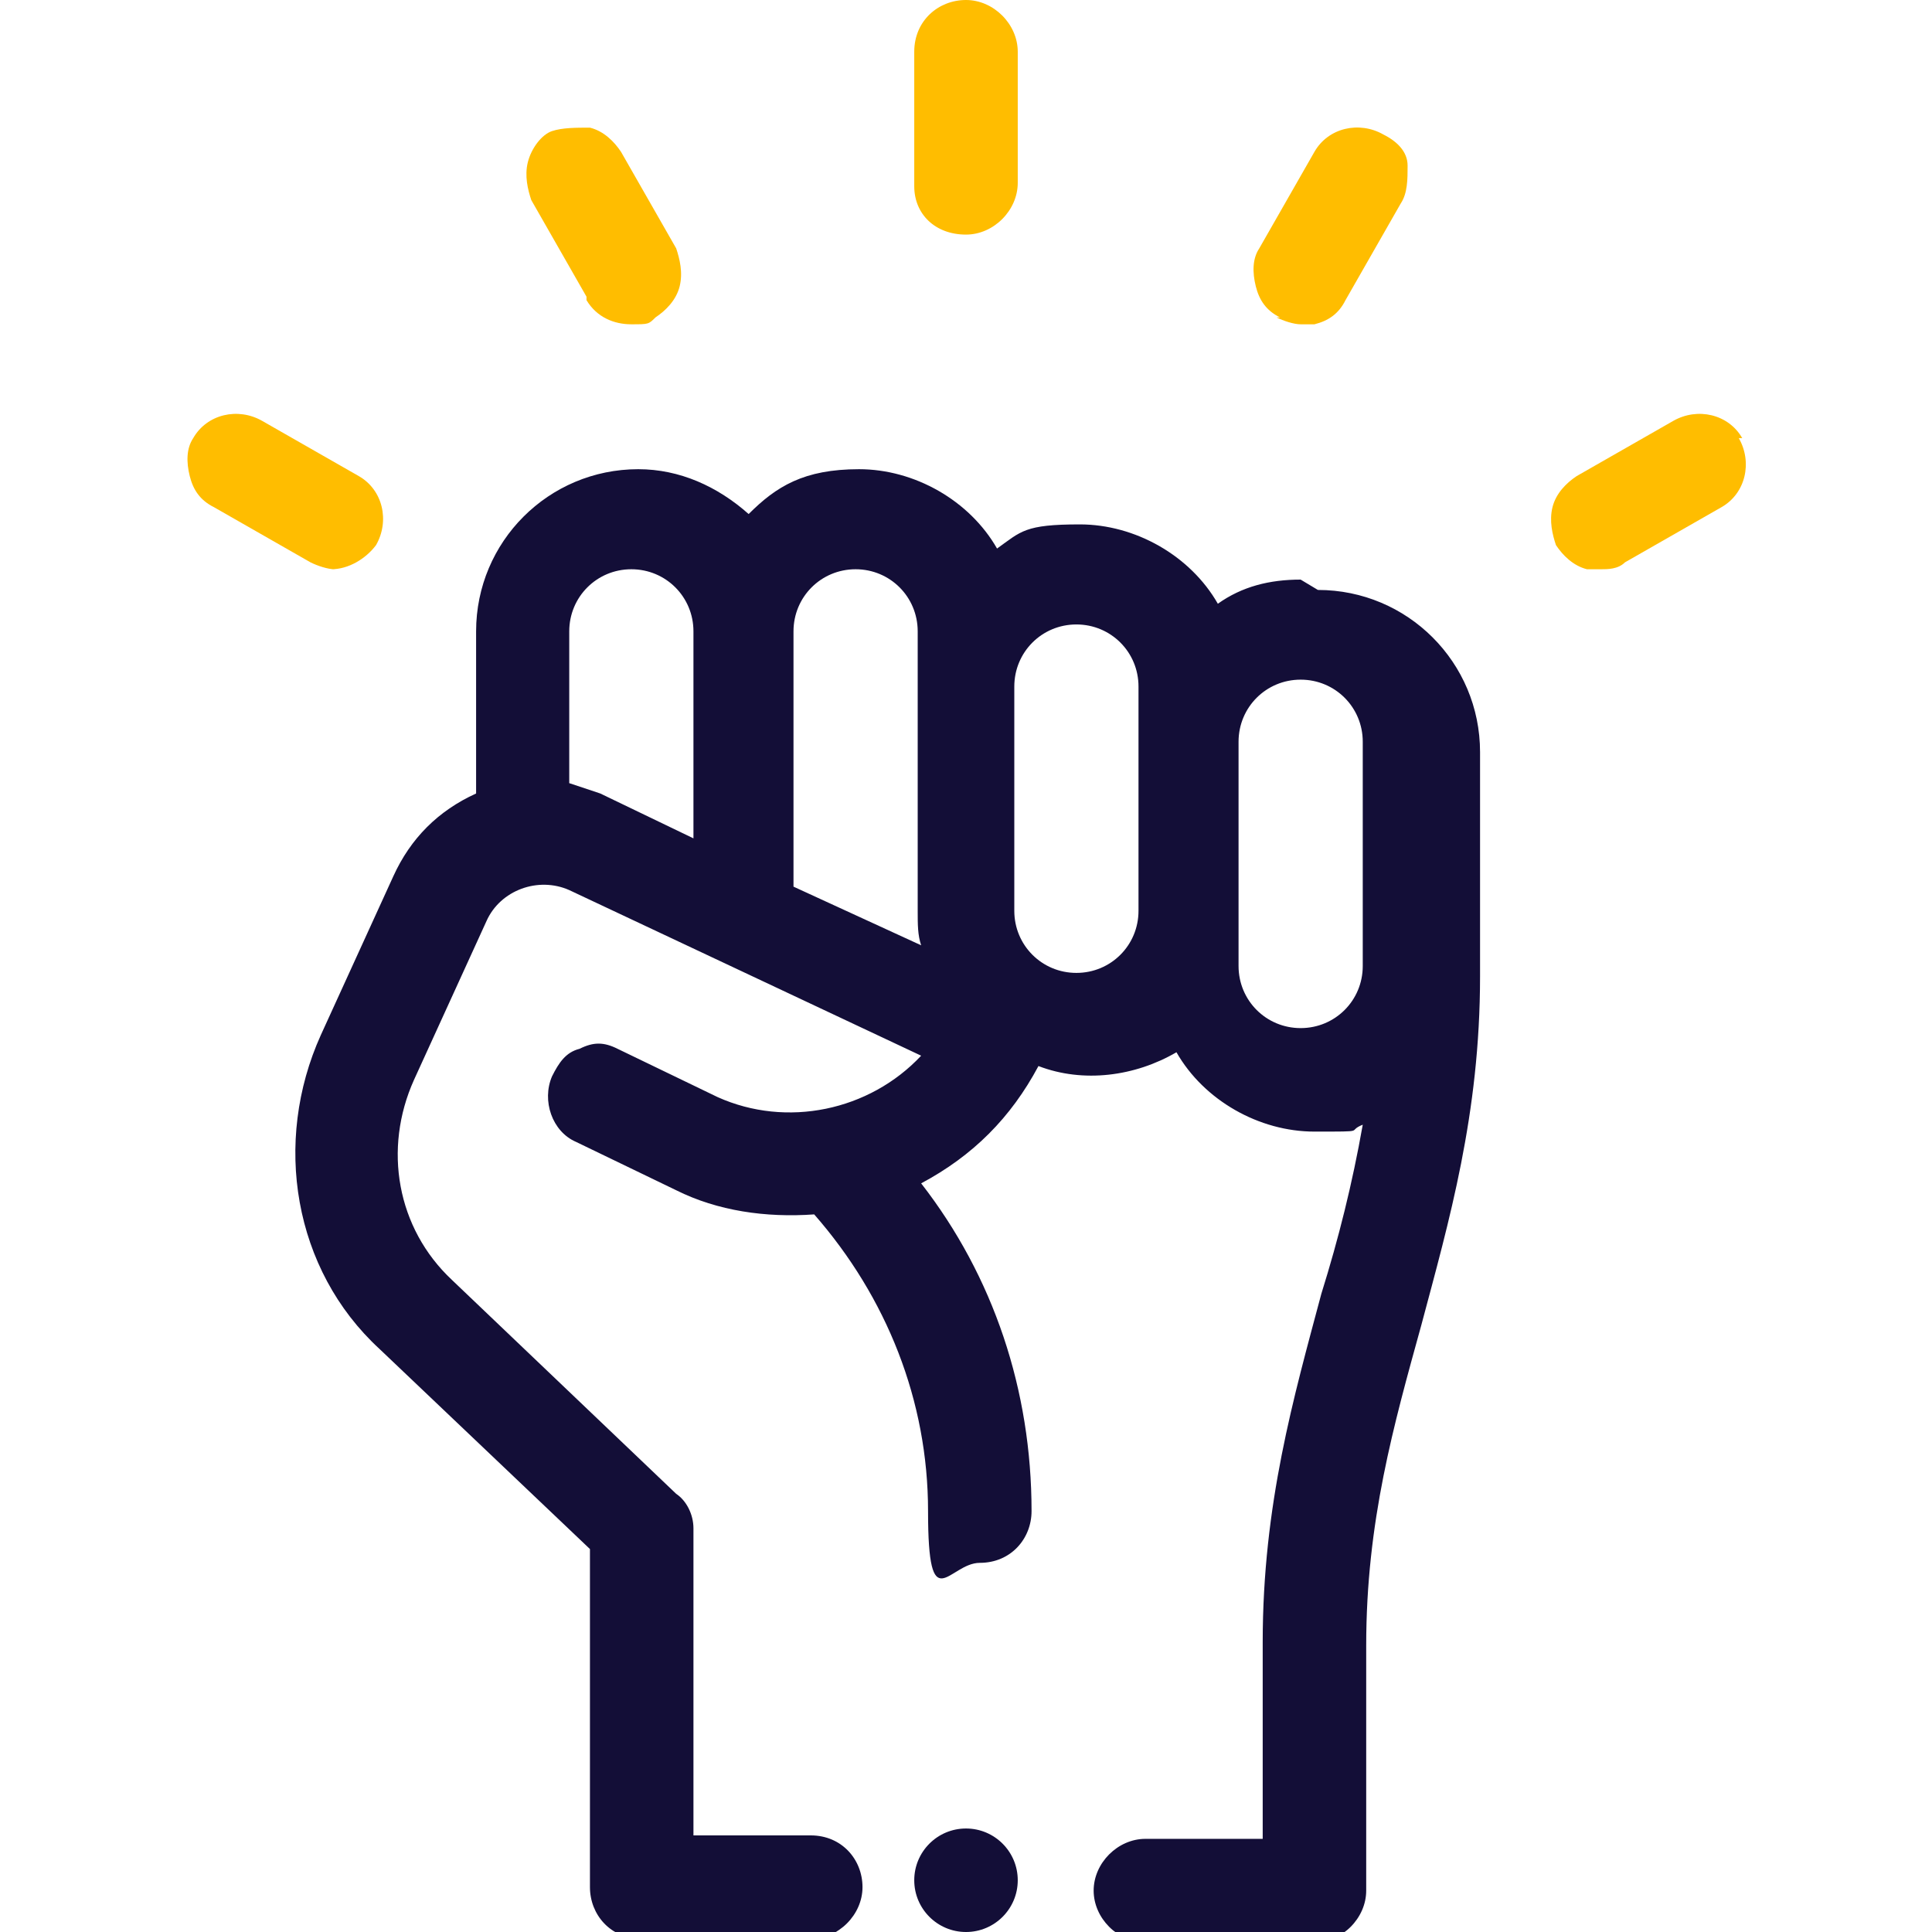
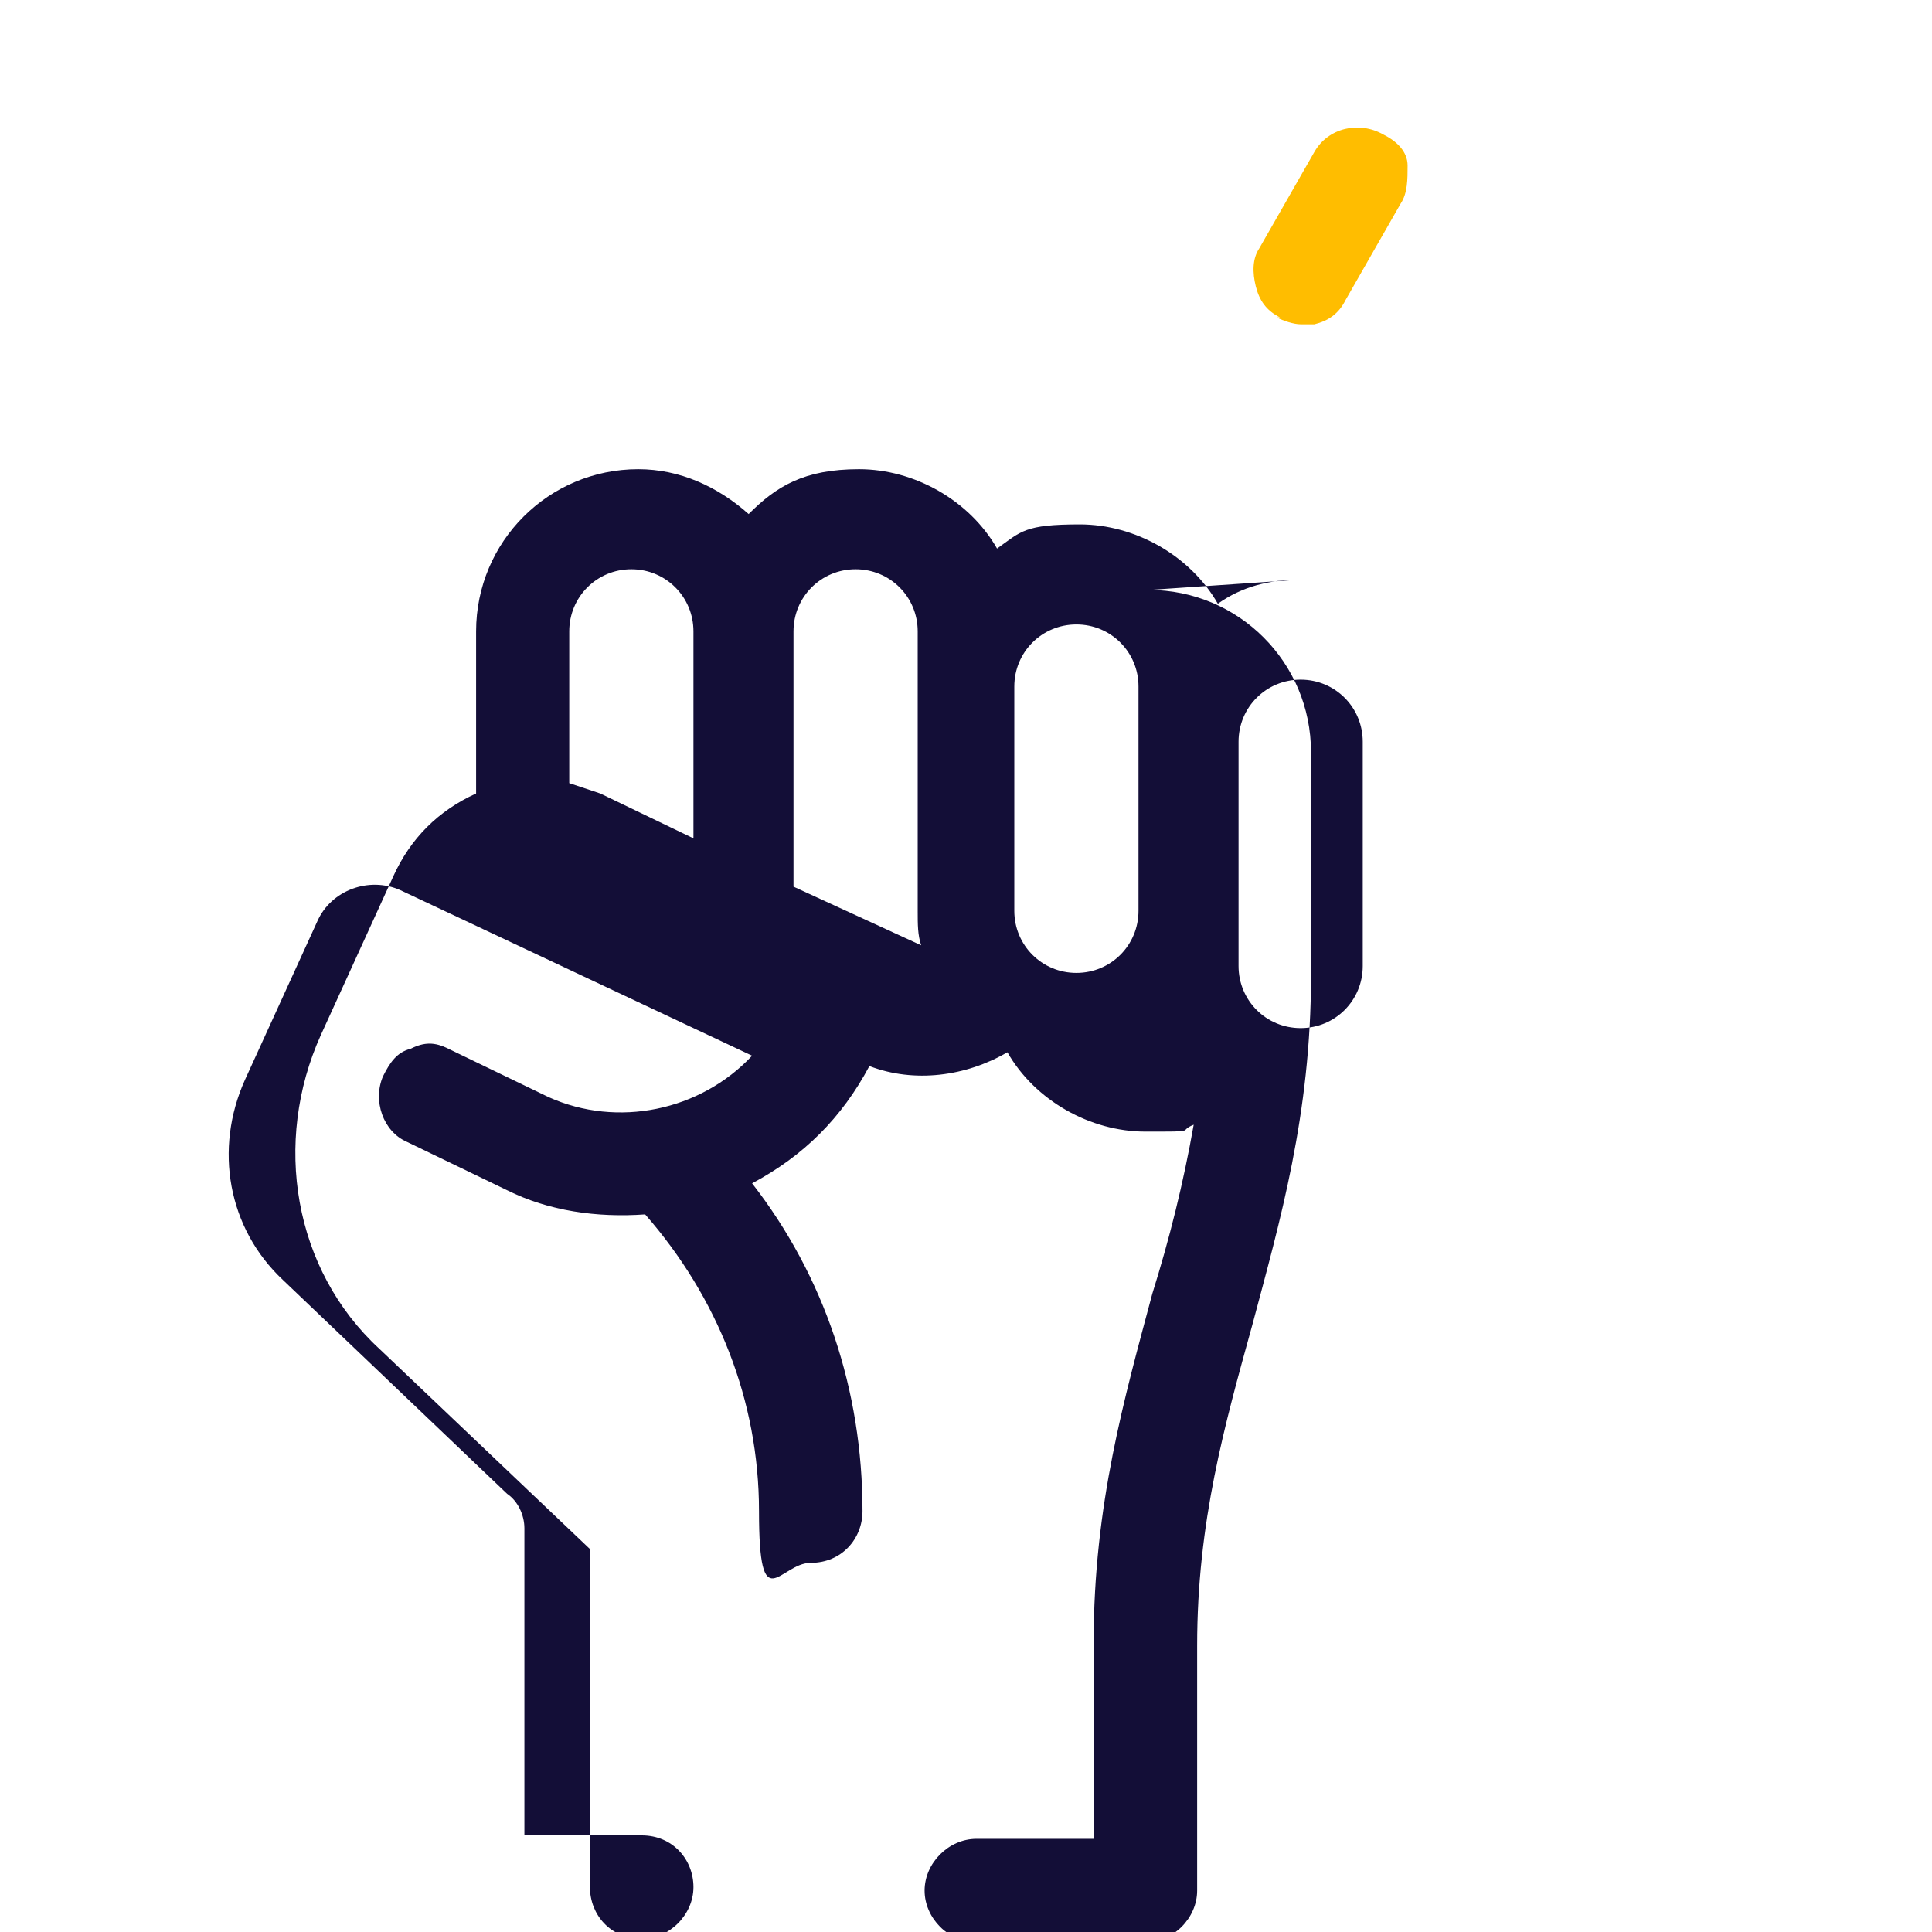
<svg xmlns="http://www.w3.org/2000/svg" version="1.1" viewBox="0 0 56 56">
  <defs>
    <style>
      .cls-1 {
        fill: #ffbd00;
      }

      .cls-2 {
        fill: #130e37;
      }
    </style>
  </defs>
  <g>
    <g id="Calque_1">
-       <path class="cls-2" d="M37.7,16.8c-.9,0-1.7.2-2.4.7-.8-1.4-2.4-2.3-4-2.3s-1.7.2-2.4.7c-.8-1.4-2.4-2.3-4-2.3s-2.4.5-3.2,1.3c-.9-.8-2-1.3-3.2-1.3-2.6,0-4.7,2.1-4.7,4.7v4.7c-1.1.5-1.9,1.3-2.4,2.4l-2.1,4.6c-1.4,3.1-.8,6.8,1.7,9.1l6.1,5.8v9.8c0,.8.6,1.5,1.5,1.5h4.9c.8,0,1.5-.7,1.5-1.5s-.6-1.5-1.5-1.5h-3.4v-8.9c0-.4-.2-.8-.5-1l-6.5-6.2c-1.6-1.5-2-3.8-1.1-5.8l2.1-4.6c.4-.9,1.5-1.3,2.4-.9l10.2,4.8c-1.5,1.6-3.9,2.1-5.9,1.2l-2.9-1.4c-.4-.2-.7-.2-1.1,0-.4.1-.6.4-.8.8-.3.7,0,1.6.7,1.9l2.9,1.4c1.2.6,2.6.8,4,.7,2.1,2.4,3.3,5.4,3.3,8.6s.6,1.5,1.5,1.5,1.5-.7,1.5-1.5c0-3.5-1.1-6.8-3.2-9.5,1.5-.8,2.6-1.9,3.4-3.4,1.3.5,2.8.3,4-.4.8,1.4,2.4,2.3,4,2.3s.9,0,1.4-.2c-.3,1.7-.7,3.3-1.2,4.9-.8,3-1.7,6.1-1.7,10.1v5.7h-3.4c-.8,0-1.5.7-1.5,1.5s.7,1.5,1.5,1.5h4.9c.8,0,1.5-.7,1.5-1.5v-7.1c0-3.6.8-6.4,1.6-9.3.8-3,1.7-6.1,1.7-10.1v-6.5c0-2.6-2.1-4.7-4.7-4.7h0ZM39.5,21.5v6.5c0,1-.8,1.8-1.8,1.8s-1.8-.8-1.8-1.8v-6.5c0-1,.8-1.8,1.8-1.8s1.8.8,1.8,1.8ZM33,19.9v6.5c0,1-.8,1.8-1.8,1.8s-1.8-.8-1.8-1.8v-6.5c0-1,.8-1.8,1.8-1.8s1.8.8,1.8,1.8ZM16.5,18.3c0-1,.8-1.8,1.8-1.8s1.8.8,1.8,1.8v6l-2.7-1.3c-.3-.1-.6-.2-.9-.3v-4.5h0ZM23,18.3c0-1,.8-1.8,1.8-1.8s1.8.8,1.8,1.8v8.1c0,.4,0,.7.1,1l-3.7-1.7v-7.4h0Z" />
-       <path class="cls-1" d="M28,6.8c.8,0,1.5-.7,1.5-1.5V1.5C29.5.7,28.8,0,28,0s-1.5.6-1.5,1.5v3.9c0,.8.6,1.4,1.5,1.4h0Z" />
-       <path class="cls-1" d="M17,8.7c.3.5.8.7,1.3.7s.5,0,.7-.2c.3-.2.6-.5.7-.9s0-.8-.1-1.1l-1.6-2.8c-.2-.3-.5-.6-.9-.7-.4,0-.8,0-1.1.1s-.6.5-.7.9,0,.8.1,1.1l1.6,2.8h0Z" />
-       <path class="cls-1" d="M9.6,16.5c.5,0,1-.3,1.3-.7.4-.7.2-1.6-.5-2l-2.8-1.6c-.7-.4-1.6-.2-2,.5-.2.3-.2.7-.1,1.1s.3.7.7.9l2.8,1.6c.2.1.5.2.7.2h0Z" />
+       <path class="cls-2" d="M37.7,16.8c-.9,0-1.7.2-2.4.7-.8-1.4-2.4-2.3-4-2.3s-1.7.2-2.4.7c-.8-1.4-2.4-2.3-4-2.3s-2.4.5-3.2,1.3c-.9-.8-2-1.3-3.2-1.3-2.6,0-4.7,2.1-4.7,4.7v4.7c-1.1.5-1.9,1.3-2.4,2.4l-2.1,4.6c-1.4,3.1-.8,6.8,1.7,9.1l6.1,5.8v9.8c0,.8.6,1.5,1.5,1.5c.8,0,1.5-.7,1.5-1.5s-.6-1.5-1.5-1.5h-3.4v-8.9c0-.4-.2-.8-.5-1l-6.5-6.2c-1.6-1.5-2-3.8-1.1-5.8l2.1-4.6c.4-.9,1.5-1.3,2.4-.9l10.2,4.8c-1.5,1.6-3.9,2.1-5.9,1.2l-2.9-1.4c-.4-.2-.7-.2-1.1,0-.4.1-.6.4-.8.8-.3.7,0,1.6.7,1.9l2.9,1.4c1.2.6,2.6.8,4,.7,2.1,2.4,3.3,5.4,3.3,8.6s.6,1.5,1.5,1.5,1.5-.7,1.5-1.5c0-3.5-1.1-6.8-3.2-9.5,1.5-.8,2.6-1.9,3.4-3.4,1.3.5,2.8.3,4-.4.8,1.4,2.4,2.3,4,2.3s.9,0,1.4-.2c-.3,1.7-.7,3.3-1.2,4.9-.8,3-1.7,6.1-1.7,10.1v5.7h-3.4c-.8,0-1.5.7-1.5,1.5s.7,1.5,1.5,1.5h4.9c.8,0,1.5-.7,1.5-1.5v-7.1c0-3.6.8-6.4,1.6-9.3.8-3,1.7-6.1,1.7-10.1v-6.5c0-2.6-2.1-4.7-4.7-4.7h0ZM39.5,21.5v6.5c0,1-.8,1.8-1.8,1.8s-1.8-.8-1.8-1.8v-6.5c0-1,.8-1.8,1.8-1.8s1.8.8,1.8,1.8ZM33,19.9v6.5c0,1-.8,1.8-1.8,1.8s-1.8-.8-1.8-1.8v-6.5c0-1,.8-1.8,1.8-1.8s1.8.8,1.8,1.8ZM16.5,18.3c0-1,.8-1.8,1.8-1.8s1.8.8,1.8,1.8v6l-2.7-1.3c-.3-.1-.6-.2-.9-.3v-4.5h0ZM23,18.3c0-1,.8-1.8,1.8-1.8s1.8.8,1.8,1.8v8.1c0,.4,0,.7.1,1l-3.7-1.7v-7.4h0Z" />
      <path class="cls-1" d="M37,9.2c.2.1.5.2.7.2s.2,0,.4,0c.4-.1.7-.3.9-.7l1.6-2.8c.2-.3.2-.7.2-1.1s-.3-.7-.7-.9c-.7-.4-1.6-.2-2,.5l-1.6,2.8c-.2.3-.2.7-.1,1.1s.3.7.7.9h0Z" />
-       <path class="cls-1" d="M50.5,12.7c-.4-.7-1.3-.9-2-.5l-2.8,1.6c-.3.2-.6.5-.7.9s0,.8.1,1.1c.2.3.5.6.9.7.1,0,.2,0,.4,0,.2,0,.5,0,.7-.2l2.8-1.6c.7-.4.9-1.3.5-2h0Z" />
-       <circle class="cls-2" cx="28" cy="54.5" r="1.5" />
    </g>
  </g>
</svg>